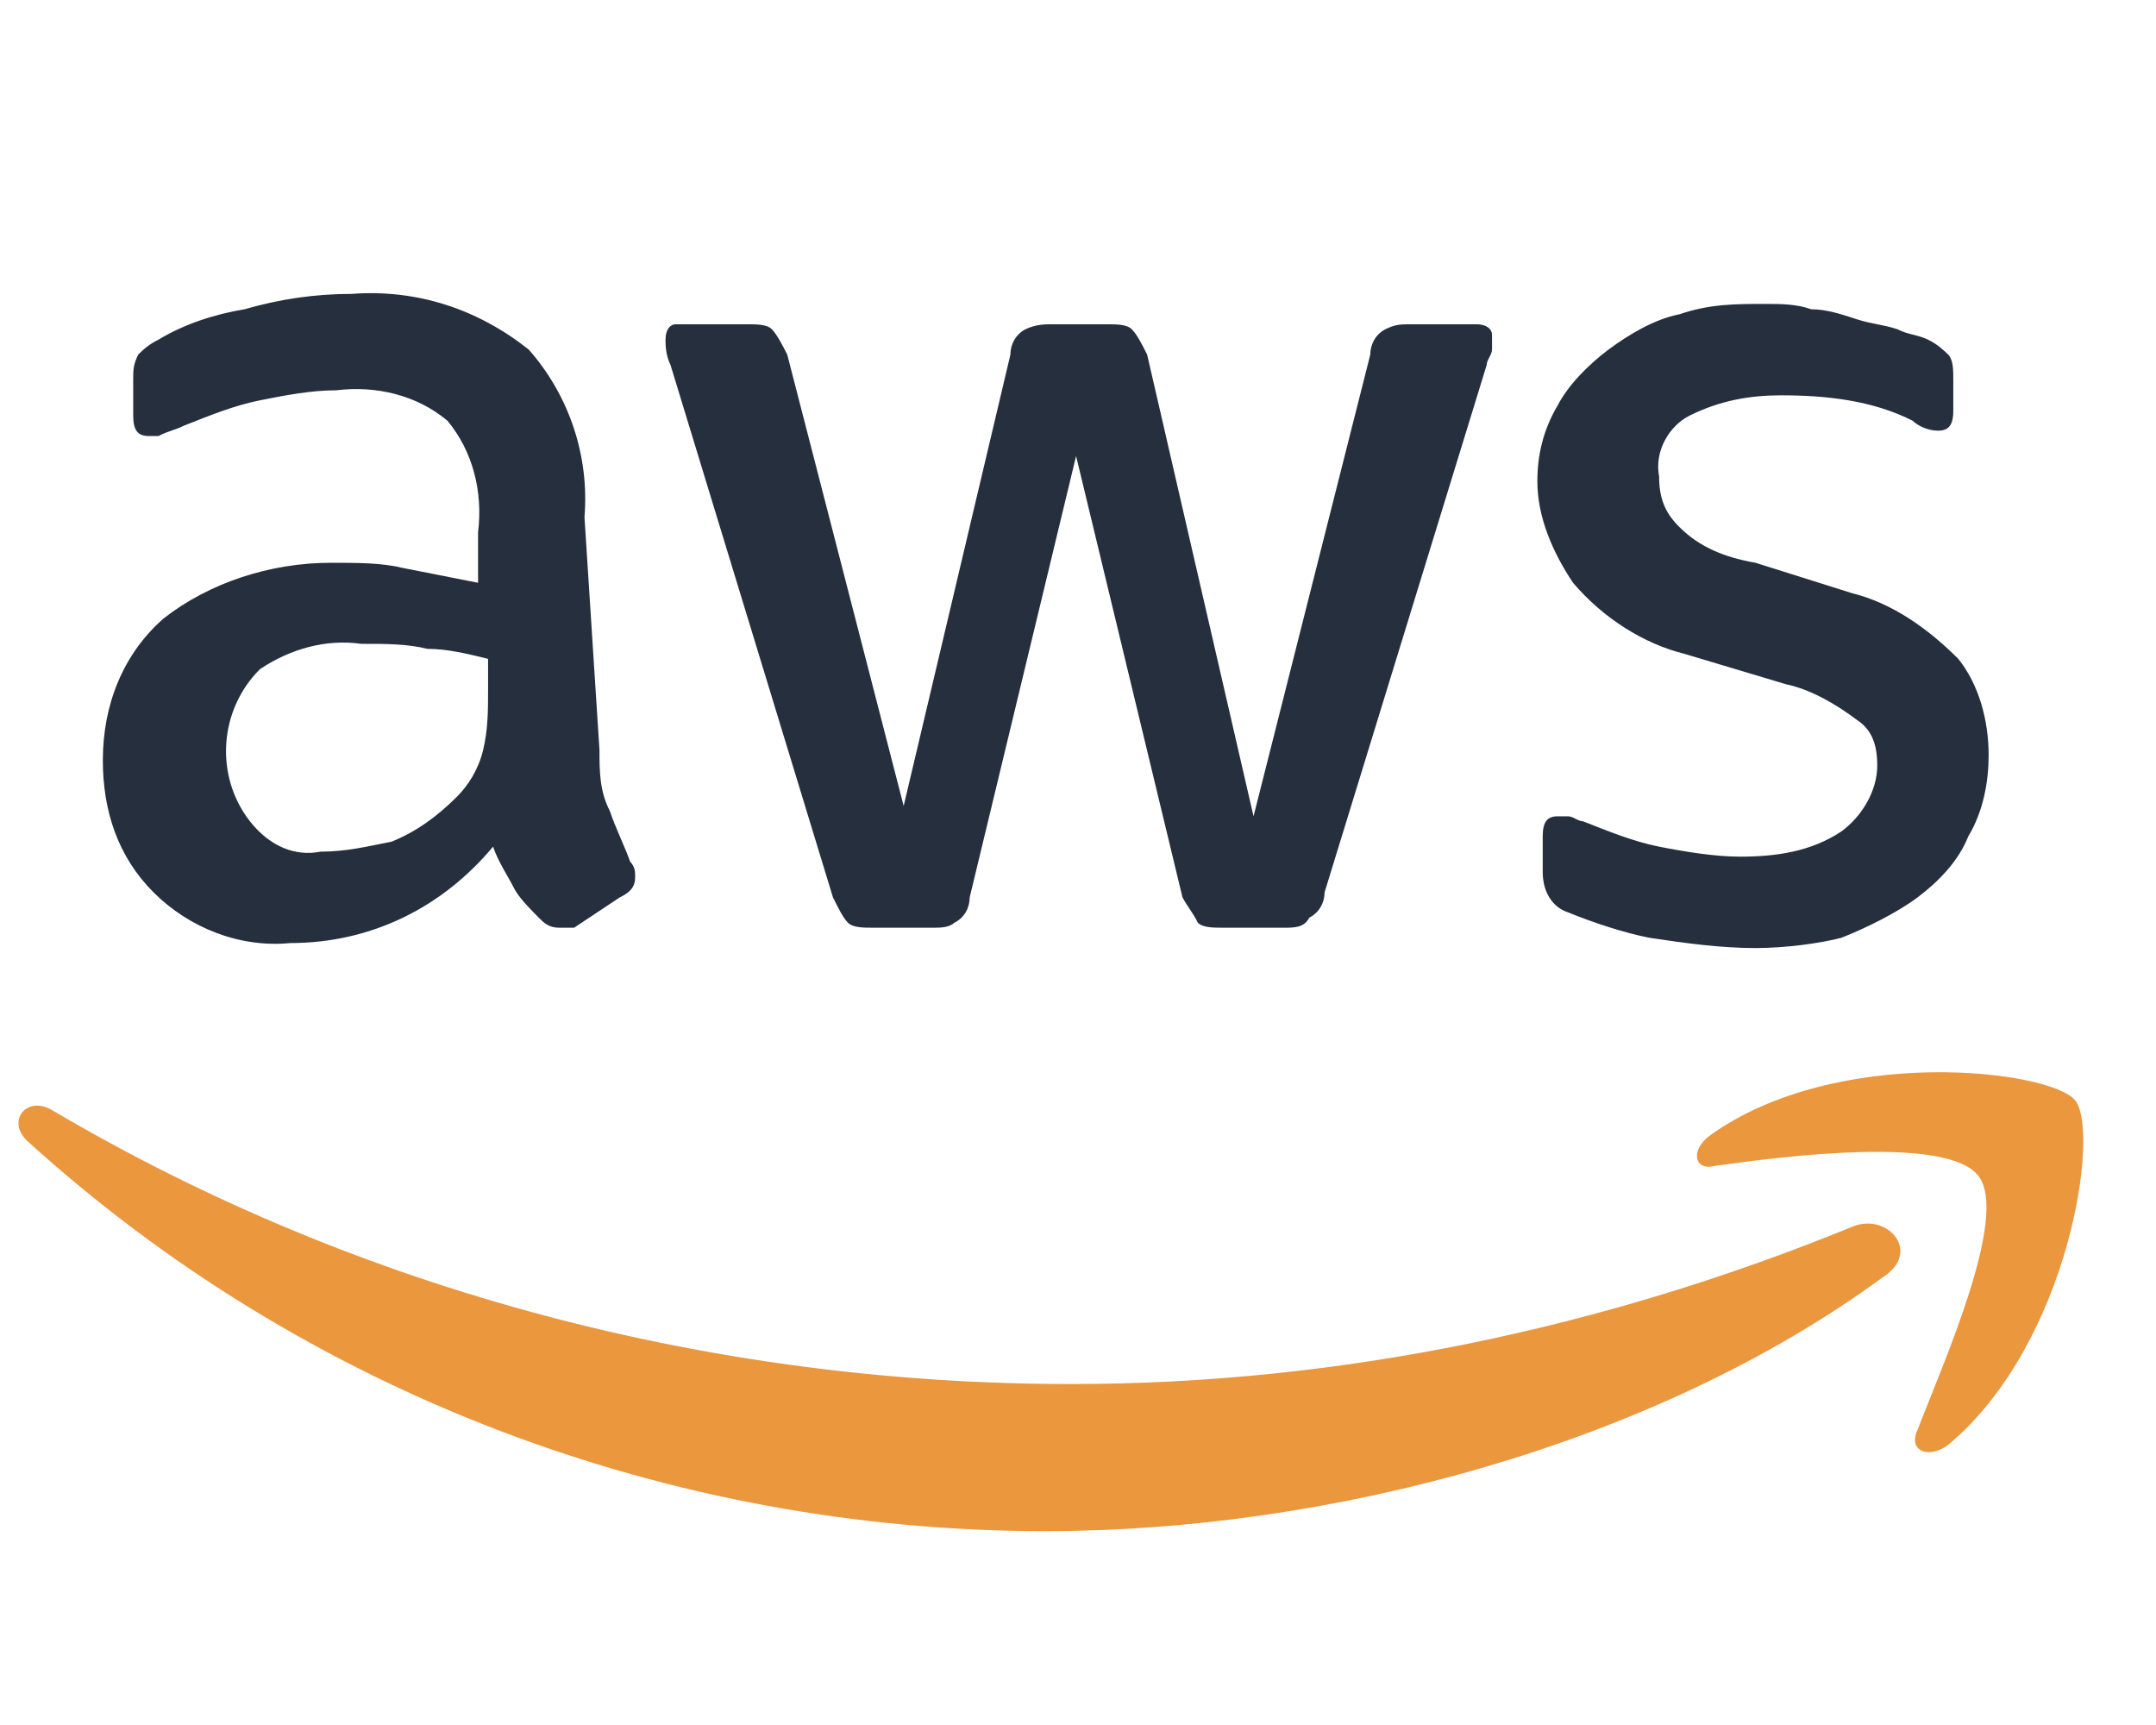
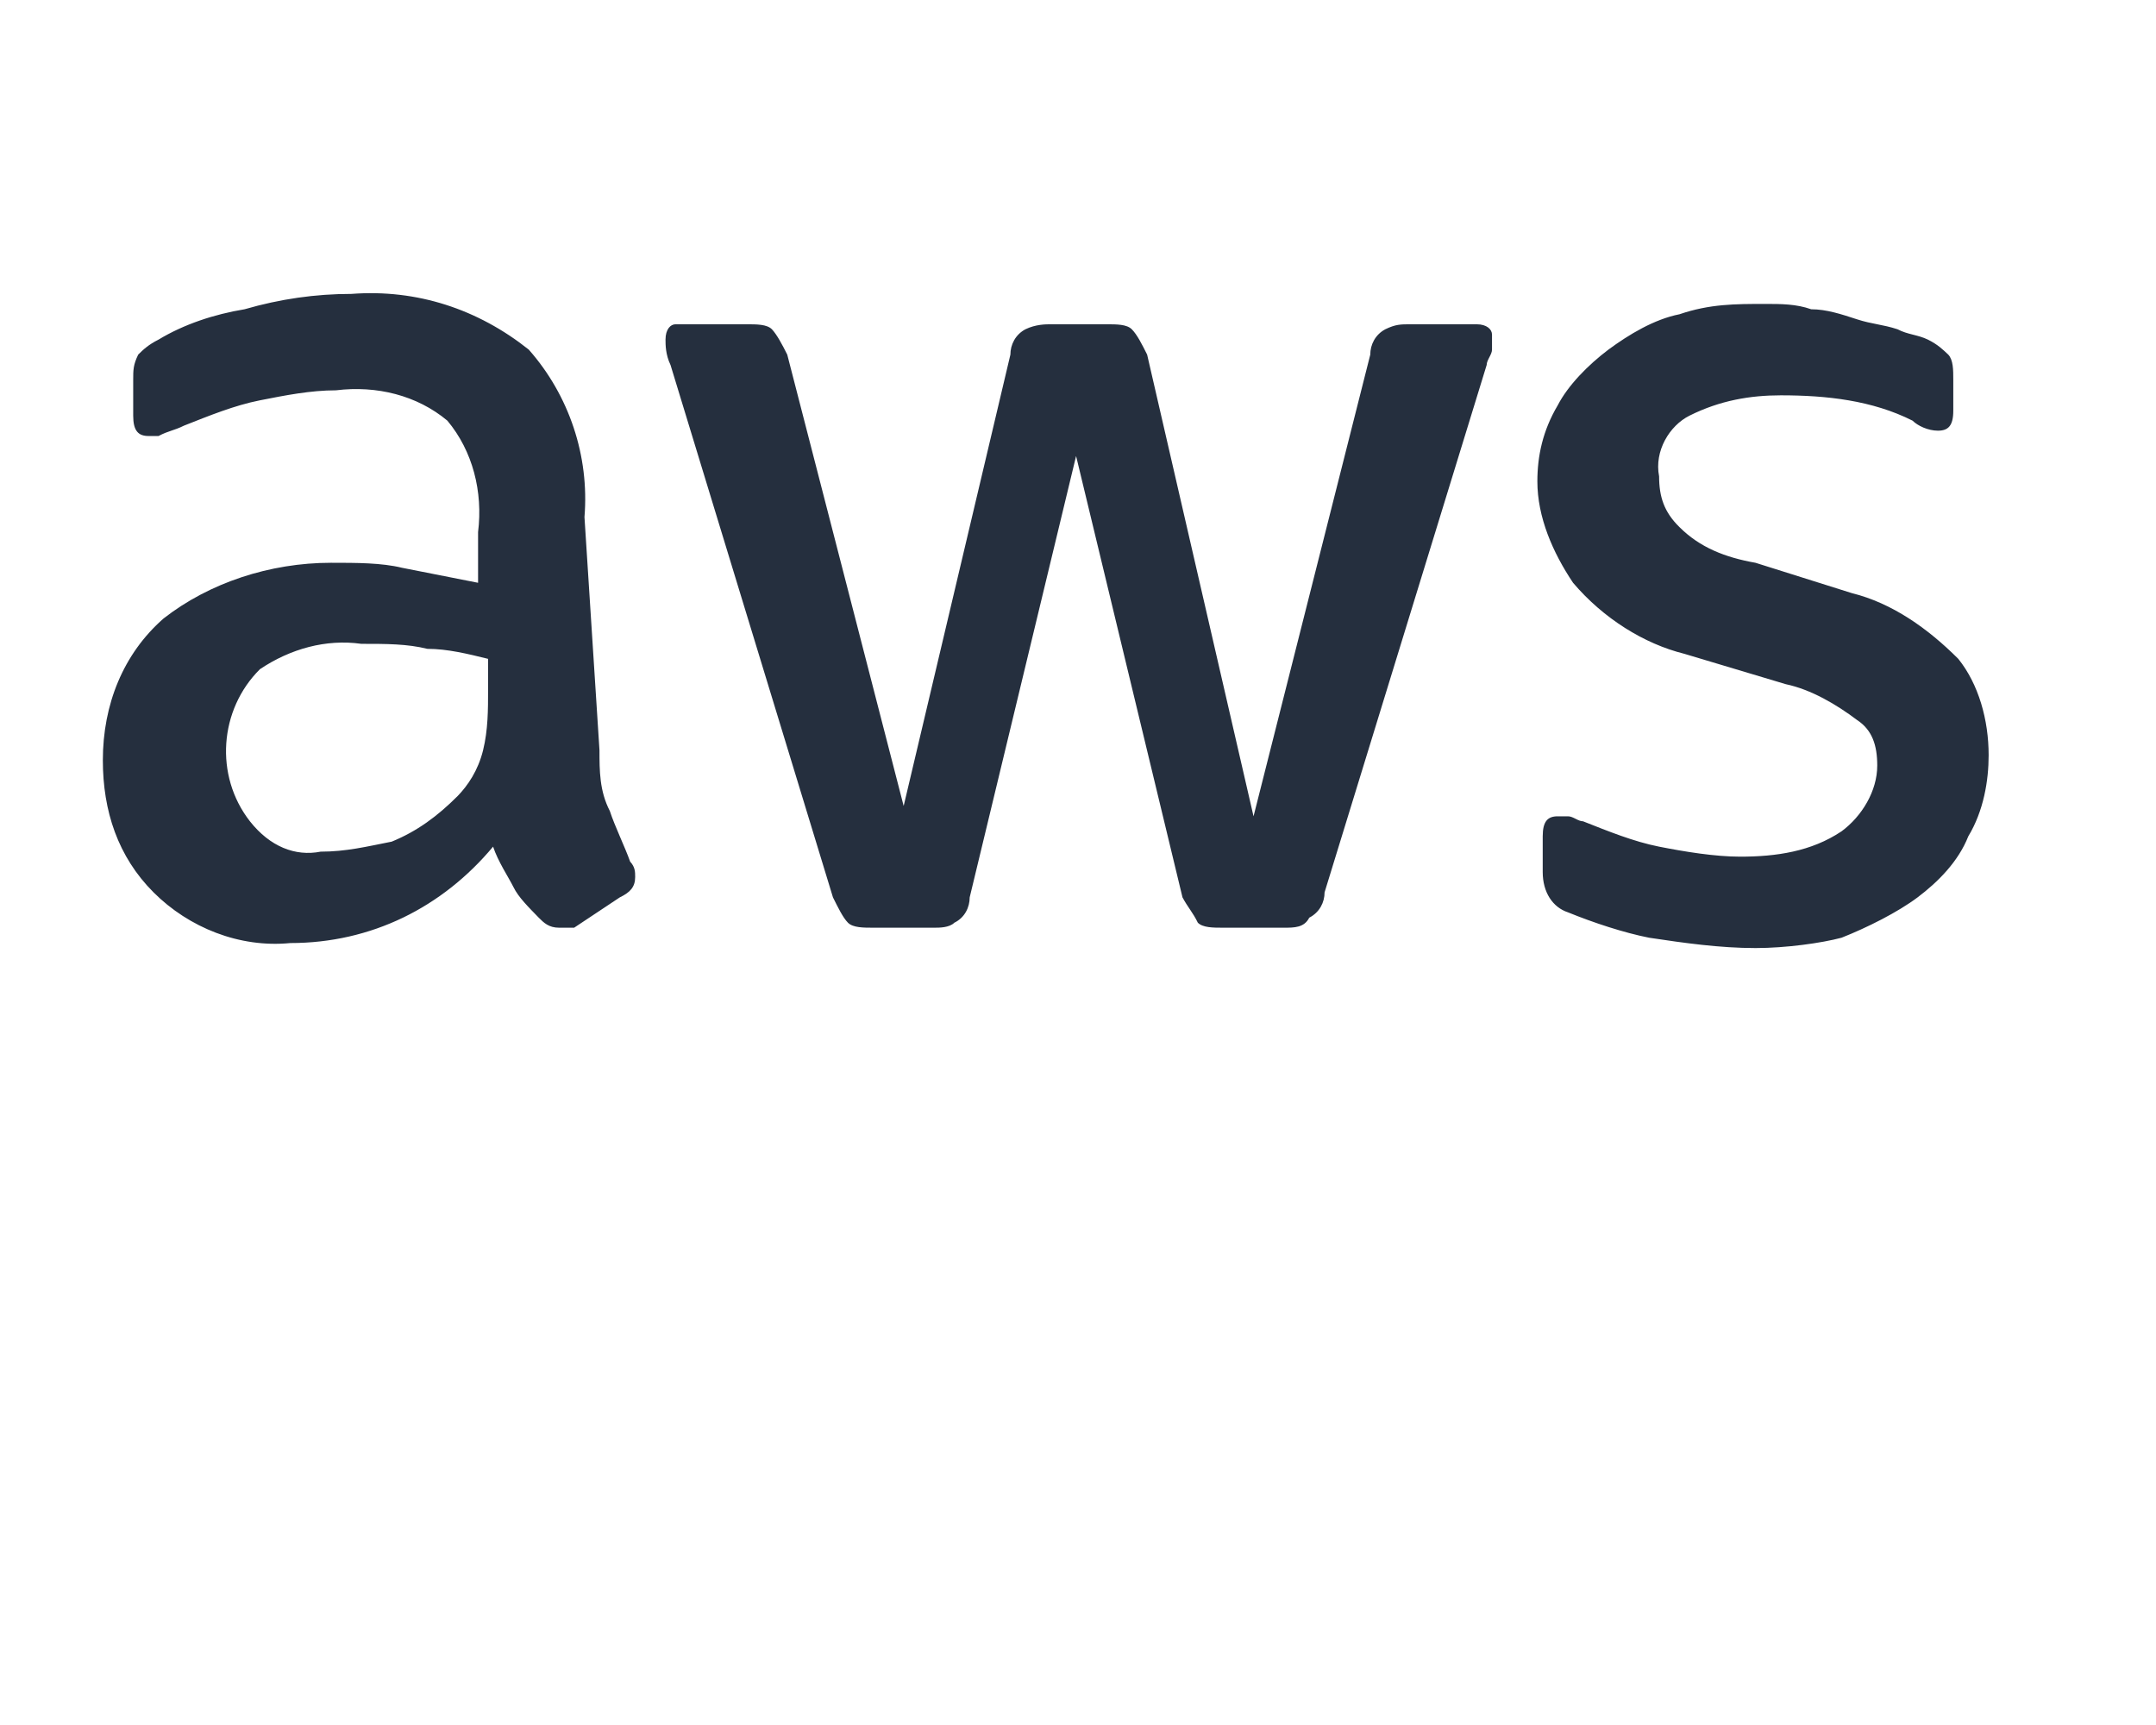
<svg xmlns="http://www.w3.org/2000/svg" id="Layer_1" viewBox="0 0 500 400">
-   <path d="M139.025,173.971c0,4.719,0,9.437,2.398,14.078,1.16,3.558,3.48,8.277,4.719,11.757,1.16,1.239,1.16,2.398,1.16,3.558,0,2.32-1.16,3.559-3.558,4.719l-10.597,7.039h-3.48c-2.398,0-3.558-1.16-4.719-2.32-2.32-2.399-4.719-4.719-5.879-7.117-1.16-2.32-3.558-5.879-4.719-9.359-11.757,14.078-28.233,22.355-47.029,22.355-11.757,1.16-23.515-3.559-31.713-11.757-8.277-8.277-11.757-18.875-11.757-30.632,0-12.917,4.719-24.675,14.078-32.874,10.597-8.277,24.675-12.917,38.83-12.917,5.879,0,11.757,0,16.476,1.16,5.879,1.16,11.757,2.32,17.636,3.48v-11.757c1.16-9.359-1.238-18.796-7.117-25.835-7.039-5.879-16.398-8.199-25.835-7.039-5.879,0-11.757,1.16-17.636,2.32s-11.757,3.558-17.636,5.879c-2.32,1.16-3.558,1.16-5.879,2.398h-2.32c-2.398,0-3.558-1.238-3.558-4.719v-8.277c0-2.32,0-3.48,1.16-5.879,1.16-1.16,2.398-2.32,4.719-3.48,5.879-3.558,12.917-5.879,19.956-7.039,8.277-2.398,16.476-3.558,24.753-3.558,15.238-1.16,29.393,3.558,41.15,12.917,9.359,10.597,14.078,24.675,12.917,38.83l3.48,54.068ZM74.36,197.485c5.879,0,10.597-1.16,16.476-2.32,5.879-2.399,10.597-5.879,15.316-10.598,2.32-2.398,4.719-5.879,5.879-10.597,1.16-4.719,1.16-9.437,1.16-14.077v-7.117c-4.719-1.16-9.437-2.32-14.078-2.32-4.719-1.16-9.437-1.16-15.316-1.16-8.199-1.16-16.476,1.16-23.515,5.879-9.437,9.359-10.597,24.675-2.32,35.272,4.641,5.879,10.519,8.199,16.398,7.039h0ZM202.53,215.121c-2.32,0-4.719,0-5.879-1.16-1.16-1.16-2.32-3.558-3.48-5.879l-37.67-123.451c-1.16-2.398-1.16-4.719-1.16-5.879,0-2.398,1.16-3.558,2.32-3.558h16.476c2.398,0,4.719,0,5.879,1.16,1.16,1.238,2.398,3.558,3.558,5.879l26.995,104.655,24.753-104.655c0-2.32,1.16-4.641,3.48-5.879,2.398-1.16,4.719-1.16,5.879-1.16h12.917c2.398,0,4.719,0,5.879,1.16,1.238,1.238,2.398,3.558,3.558,5.879l24.675,107.054,27.073-107.054c0-2.32,1.16-4.641,3.48-5.879,2.398-1.16,3.558-1.16,5.879-1.16h15.316c2.32,0,3.558,1.16,3.558,2.398v3.48c0,1.16-1.238,2.398-1.238,3.558l-37.592,122.292c0,2.32-1.16,4.64-3.558,5.879-1.16,2.32-3.48,2.32-5.879,2.32h-14.078c-2.32,0-4.719,0-5.879-1.16-1.16-2.398-2.32-3.558-3.558-5.879l-24.675-102.335-24.675,102.335c0,2.32-1.16,4.719-3.558,5.879-1.16,1.16-3.48,1.16-4.641,1.16h-14.156ZM407.123,219.84c-8.199,0-16.476-1.16-24.675-2.398-5.879-1.16-12.917-3.48-18.796-5.879-3.558-1.16-5.879-4.64-5.879-9.359v-8.277c0-3.48,1.16-4.64,3.48-4.64h2.398c1.16,0,2.32,1.16,3.48,1.16,5.879,2.32,11.757,4.719,17.636,5.879,5.879,1.16,12.917,2.32,18.796,2.32,8.277,0,16.476-1.16,23.515-5.879,4.719-3.48,8.277-9.359,8.277-15.237,0-4.719-1.16-8.277-4.719-10.598-4.719-3.558-10.597-7.038-16.476-8.277l-23.515-7.039c-9.359-2.32-18.796-8.199-25.835-16.476-4.719-7.039-8.277-15.238-8.277-23.515,0-5.879,1.238-11.757,4.719-17.636,2.398-4.641,7.039-9.359,11.757-12.917,4.719-3.48,10.597-7.039,16.476-8.199,7.039-2.398,12.917-2.398,19.956-2.398,3.558,0,7.117,0,10.597,1.238,3.558,0,7.039,1.16,10.597,2.32,3.558,1.16,5.879,1.16,9.437,2.32,2.32,1.238,4.641,1.238,7.039,2.398,2.32,1.16,3.48,2.32,4.719,3.48,1.16,1.238,1.16,3.558,1.16,5.879v7.117c0,3.48-1.16,4.641-3.558,4.641-2.32,0-4.719-1.16-5.879-2.32-9.359-4.719-19.956-5.879-30.553-5.879-7.039,0-14.078,1.16-21.194,4.719-4.641,2.32-8.199,8.199-7.039,14.078,0,4.719,1.16,8.277,4.719,11.757,4.719,4.719,10.597,7.039,17.636,8.277l22.354,7.038c9.359,2.32,17.636,8.199,24.675,15.238,4.719,5.879,7.039,14.156,7.039,22.354,0,5.879-1.16,12.917-4.719,18.796-2.32,5.879-7.039,10.597-11.757,14.156-4.641,3.48-11.757,7.039-17.636,9.359-4.641,1.239-12.917,2.398-19.956,2.398h0ZM407.123,219.84" fill="#252f3e" />
-   <path d="M436.516,296.262c-52.908,38.752-128.17,58.786-193.995,58.786-87.019,0-171.641-31.791-236.306-90.578-4.719-4.64,0-10.519,5.879-7.039,71.704,42.311,154.005,63.505,236.306,63.505,62.345,0,123.451-12.917,181.078-36.432,8.199-3.558,16.476,5.879,7.039,11.757h0ZM444.715,331.534c-2.32,4.719,2.398,7.039,7.117,3.48,28.155-23.515,35.272-72.864,29.393-79.903-5.879-7.038-55.306-12.917-84.699,8.199-4.719,3.558-3.48,8.277,1.16,7.039,16.476-2.32,54.146-7.039,61.185,2.398,7.039,9.359-8.277,43.471-14.156,58.786h0ZM444.715,331.534" fill="#ea973e" />
+   <path d="M139.025,173.971c0,4.719,0,9.437,2.398,14.078,1.16,3.558,3.48,8.277,4.719,11.757,1.16,1.239,1.16,2.398,1.16,3.558,0,2.32-1.16,3.559-3.558,4.719l-10.597,7.039h-3.48c-2.398,0-3.558-1.16-4.719-2.32-2.32-2.399-4.719-4.719-5.879-7.117-1.16-2.32-3.558-5.879-4.719-9.359-11.757,14.078-28.233,22.355-47.029,22.355-11.757,1.16-23.515-3.559-31.713-11.757-8.277-8.277-11.757-18.875-11.757-30.632,0-12.917,4.719-24.675,14.078-32.874,10.597-8.277,24.675-12.917,38.83-12.917,5.879,0,11.757,0,16.476,1.16,5.879,1.16,11.757,2.32,17.636,3.48v-11.757c1.16-9.359-1.238-18.796-7.117-25.835-7.039-5.879-16.398-8.199-25.835-7.039-5.879,0-11.757,1.16-17.636,2.32s-11.757,3.558-17.636,5.879c-2.32,1.16-3.558,1.16-5.879,2.398h-2.32c-2.398,0-3.558-1.238-3.558-4.719v-8.277c0-2.32,0-3.48,1.16-5.879,1.16-1.16,2.398-2.32,4.719-3.48,5.879-3.558,12.917-5.879,19.956-7.039,8.277-2.398,16.476-3.558,24.753-3.558,15.238-1.16,29.393,3.558,41.15,12.917,9.359,10.597,14.078,24.675,12.917,38.83l3.48,54.068ZM74.36,197.485c5.879,0,10.597-1.16,16.476-2.32,5.879-2.399,10.597-5.879,15.316-10.598,2.32-2.398,4.719-5.879,5.879-10.597,1.16-4.719,1.16-9.437,1.16-14.077v-7.117c-4.719-1.16-9.437-2.32-14.078-2.32-4.719-1.16-9.437-1.16-15.316-1.16-8.199-1.16-16.476,1.16-23.515,5.879-9.437,9.359-10.597,24.675-2.32,35.272,4.641,5.879,10.519,8.199,16.398,7.039ZM202.53,215.121c-2.32,0-4.719,0-5.879-1.16-1.16-1.16-2.32-3.558-3.48-5.879l-37.67-123.451c-1.16-2.398-1.16-4.719-1.16-5.879,0-2.398,1.16-3.558,2.32-3.558h16.476c2.398,0,4.719,0,5.879,1.16,1.16,1.238,2.398,3.558,3.558,5.879l26.995,104.655,24.753-104.655c0-2.32,1.16-4.641,3.48-5.879,2.398-1.16,4.719-1.16,5.879-1.16h12.917c2.398,0,4.719,0,5.879,1.16,1.238,1.238,2.398,3.558,3.558,5.879l24.675,107.054,27.073-107.054c0-2.32,1.16-4.641,3.48-5.879,2.398-1.16,3.558-1.16,5.879-1.16h15.316c2.32,0,3.558,1.16,3.558,2.398v3.48c0,1.16-1.238,2.398-1.238,3.558l-37.592,122.292c0,2.32-1.16,4.64-3.558,5.879-1.16,2.32-3.48,2.32-5.879,2.32h-14.078c-2.32,0-4.719,0-5.879-1.16-1.16-2.398-2.32-3.558-3.558-5.879l-24.675-102.335-24.675,102.335c0,2.32-1.16,4.719-3.558,5.879-1.16,1.16-3.48,1.16-4.641,1.16h-14.156ZM407.123,219.84c-8.199,0-16.476-1.16-24.675-2.398-5.879-1.16-12.917-3.48-18.796-5.879-3.558-1.16-5.879-4.64-5.879-9.359v-8.277c0-3.48,1.16-4.64,3.48-4.64h2.398c1.16,0,2.32,1.16,3.48,1.16,5.879,2.32,11.757,4.719,17.636,5.879,5.879,1.16,12.917,2.32,18.796,2.32,8.277,0,16.476-1.16,23.515-5.879,4.719-3.48,8.277-9.359,8.277-15.237,0-4.719-1.16-8.277-4.719-10.598-4.719-3.558-10.597-7.038-16.476-8.277l-23.515-7.039c-9.359-2.32-18.796-8.199-25.835-16.476-4.719-7.039-8.277-15.238-8.277-23.515,0-5.879,1.238-11.757,4.719-17.636,2.398-4.641,7.039-9.359,11.757-12.917,4.719-3.48,10.597-7.039,16.476-8.199,7.039-2.398,12.917-2.398,19.956-2.398,3.558,0,7.117,0,10.597,1.238,3.558,0,7.039,1.16,10.597,2.32,3.558,1.16,5.879,1.16,9.437,2.32,2.32,1.238,4.641,1.238,7.039,2.398,2.32,1.16,3.48,2.32,4.719,3.48,1.16,1.238,1.16,3.558,1.16,5.879v7.117c0,3.48-1.16,4.641-3.558,4.641-2.32,0-4.719-1.16-5.879-2.32-9.359-4.719-19.956-5.879-30.553-5.879-7.039,0-14.078,1.16-21.194,4.719-4.641,2.32-8.199,8.199-7.039,14.078,0,4.719,1.16,8.277,4.719,11.757,4.719,4.719,10.597,7.039,17.636,8.277l22.354,7.038c9.359,2.32,17.636,8.199,24.675,15.238,4.719,5.879,7.039,14.156,7.039,22.354,0,5.879-1.16,12.917-4.719,18.796-2.32,5.879-7.039,10.597-11.757,14.156-4.641,3.48-11.757,7.039-17.636,9.359-4.641,1.239-12.917,2.398-19.956,2.398h0ZM407.123,219.84" fill="#252f3e" />
</svg>